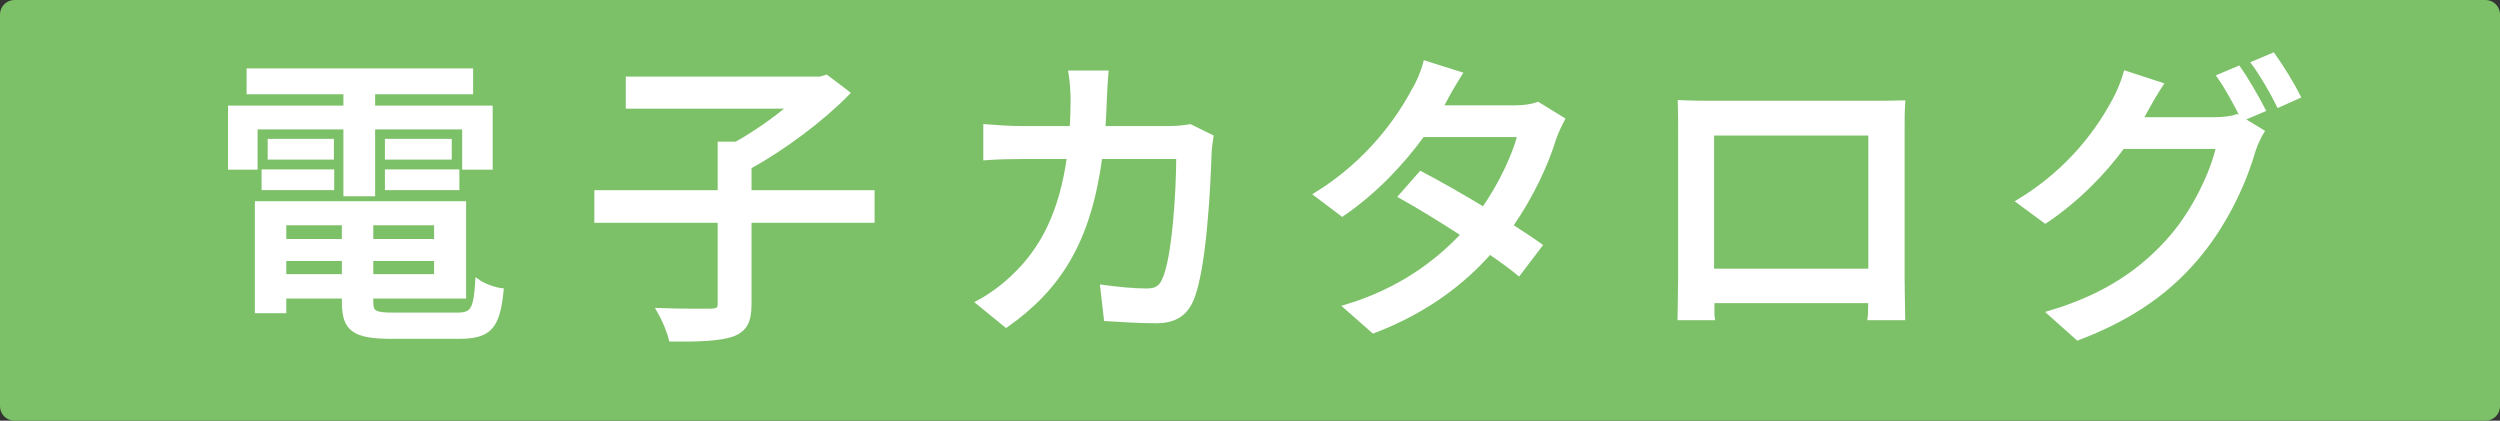
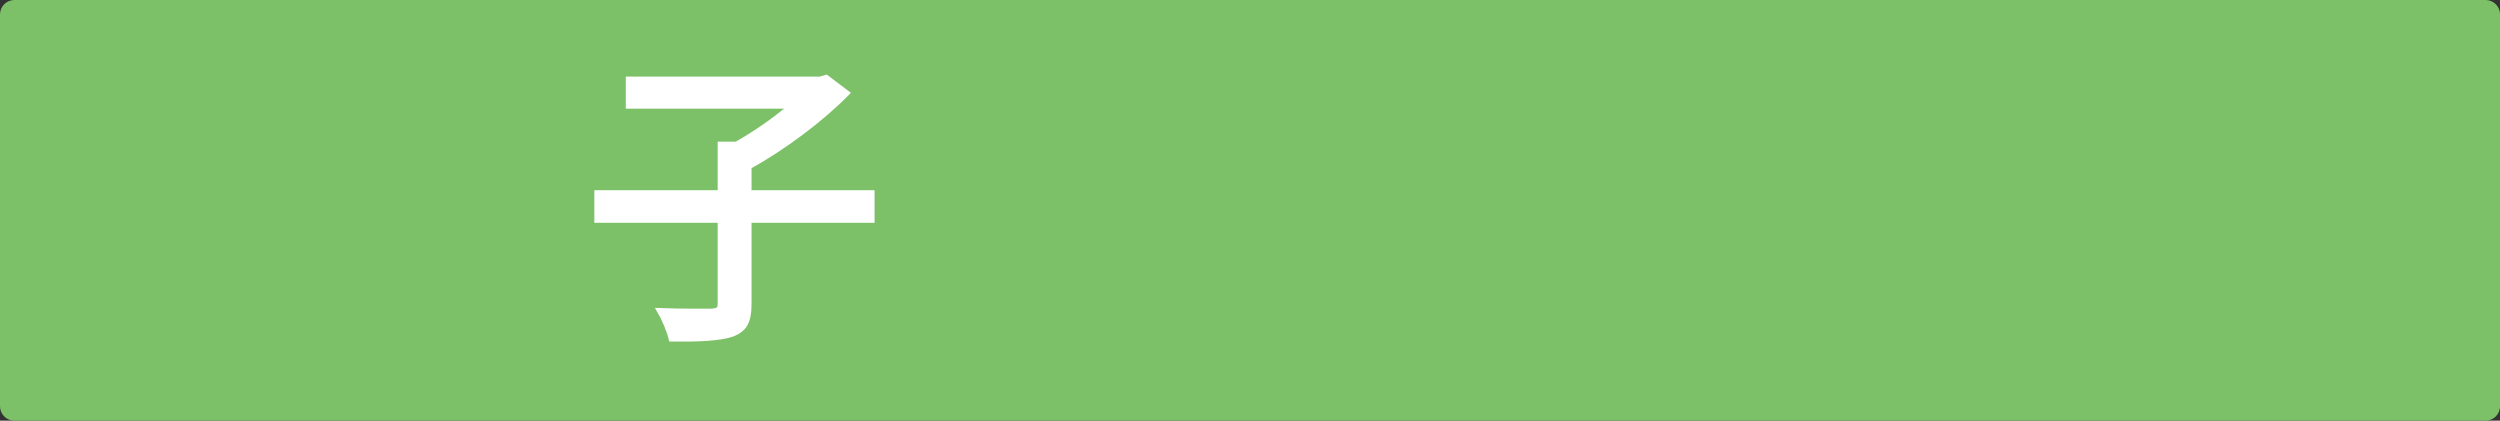
<svg xmlns="http://www.w3.org/2000/svg" version="1.1" width="589.606" height="99.213" viewBox="0 0 589.606 99.213" overflow="visible" enable-background="new 0 0 589.606 99.213" xml:space="preserve">
  <rect x="0" y="0" width="589.606" height="99.213" fill="#333333" stroke="none" />
  <g id="レイヤー_1">
</g>
  <g id="レイヤー_2">
</g>
  <g id="レイヤー_3">
</g>
  <g id="レイヤー_4">
</g>
  <g id="レイヤー_5">
    <path fill="#7CC168" d="M589.606,95.811c0,1.879-1.523,3.402-3.4,3.402H3.401C1.523,99.213,0,97.689,0,95.811V3.401   C0,1.522,1.523,0,3.401,0h582.805c1.877,0,3.4,1.522,3.4,3.401V95.811z" />
    <g>
-       <path fill="#FFFFFF" stroke="#FFFFFF" d="M81.489,30.018h-21.24v9.504h-5.976V25.41h27.216v-3.672H58.665v-5.113h52.416v5.113    H87.969v3.672h27.72v14.111h-6.192v-9.504H87.969v15.768h-6.48V30.018z M107.841,74.227c3.6,0,4.32-1.225,4.752-7.92    c1.368,1.008,3.888,1.943,5.688,2.159c-0.864,8.712-2.808,10.944-10.08,10.944H92.433c-8.856,0-11.304-1.656-11.304-8.137v-1.367    H67.017v3.456h-6.408V47.945h48.816v21.961H87.537v1.367c0,2.521,0.864,2.953,5.328,2.953H107.841z M62.193,40.458h16.128v3.888    H62.193V40.458z M78.249,33.258v3.889H63.633v-3.889H78.249z M67.017,52.626v4.248h14.112v-4.248H67.017z M81.129,65.154V61.05    H67.017v4.104H81.129z M102.873,52.626H87.537v4.248h15.336V52.626z M102.873,65.154V61.05H87.537v4.104H102.873z M106.041,33.258    v3.889h-14.76v-3.889H106.041z M91.281,40.458h16.56v3.888h-16.56V40.458z" />
      <path fill="#FFFFFF" stroke="#FFFFFF" d="M205.761,52.05h-29.017v19.656c0,4.104-1.008,6.048-4.032,7.2    c-2.952,1.008-7.776,1.224-14.472,1.152c-0.432-1.944-1.728-4.969-2.88-6.912c5.4,0.216,10.8,0.144,12.456,0.144    c1.512-0.071,1.944-0.433,1.944-1.655V52.05h-29.088v-6.696h29.088V33.906h3.888c4.392-2.448,9-5.688,12.672-8.785h-38.232V18.57    h45.289l1.512-0.433l5.04,3.815c-6.12,6.265-15.12,12.961-23.185,17.425v5.976h29.017V52.05z" />
-       <path fill="#FFFFFF" stroke="#FFFFFF" d="M285.681,32.25c-0.216,1.224-0.36,2.736-0.432,3.672    c-0.216,7.271-1.152,27.864-4.32,34.92c-1.512,3.313-3.96,4.896-8.352,4.896c-3.888,0-8.136-0.288-11.736-0.504l-0.864-7.561    c3.672,0.504,7.488,0.864,10.44,0.864c2.16,0,3.312-0.647,4.104-2.448c2.448-5.04,3.384-21.313,3.384-29.088h-18.432    c-2.664,20.016-9.792,31.032-22.176,39.744l-6.624-5.4c2.592-1.367,5.76-3.6,8.28-6.048c6.984-6.552,11.376-15.265,13.176-28.296    h-10.944c-2.664,0-6.048,0.072-8.784,0.288v-7.488c2.736,0.216,5.976,0.433,8.784,0.433h11.592    c0.144-2.16,0.216-4.465,0.216-6.841c0-1.655-0.216-4.608-0.504-6.264h8.424c-0.144,1.655-0.288,4.319-0.36,6.048    c-0.072,2.448-0.216,4.824-0.36,7.057h15.552c1.872,0,3.528-0.217,4.968-0.433L285.681,32.25z" />
-       <path fill="#FFFFFF" stroke="#FFFFFF" d="M368.553,28.146c-0.648,1.224-1.512,3.024-2.016,4.464    c-1.801,5.977-5.328,13.608-10.225,20.664c2.664,1.729,5.112,3.313,6.912,4.608l-5.04,6.624c-1.728-1.439-4.104-3.168-6.84-5.04    c-6.408,7.272-15.192,13.968-27.433,18.648l-6.552-5.761c12.672-3.815,21.456-10.367,27.721-17.063    c-5.328-3.456-10.873-6.841-14.761-9l4.752-5.4c4.032,2.089,9.576,5.257,14.832,8.425c3.96-5.688,7.2-12.457,8.496-17.496h-22.896    c-4.752,6.551-11.232,13.463-18.937,18.72l-6.192-4.681c12.528-7.703,19.656-18.144,23.04-24.552    c0.937-1.44,2.232-4.392,2.736-6.479l8.208,2.592c-1.368,2.16-2.952,4.896-3.672,6.336l-0.864,1.584h17.496    c2.017,0,4.032-0.288,5.4-0.792L368.553,28.146z" />
-       <path fill="#FFFFFF" stroke="#FFFFFF" d="M448.688,65.73c0,2.52,0.144,8.711,0.144,9.287h-7.848    c0.071-0.359,0.071-2.016,0.144-4.031h-37.296c0,1.943,0,3.672,0.071,4.031h-7.775c0-0.647,0.144-6.408,0.144-9.287V30.378    c0-1.872,0-4.32-0.071-6.265c2.808,0.145,5.111,0.145,6.911,0.145h39.097c1.656,0,4.248,0,6.624-0.072    c-0.144,1.944-0.144,4.176-0.144,6.192V65.73z M403.759,31.458v32.399h37.368V31.458H403.759z" />
-       <path fill="#FFFFFF" stroke="#FFFFFF" d="M522.199,28.146c2.017,0,4.032-0.216,5.4-0.72l5.904,3.6    c-0.721,1.152-1.513,2.952-2.017,4.393c-1.943,6.912-6.191,16.561-12.672,24.48c-6.624,8.136-15.336,14.76-28.8,19.871    l-6.696-5.976c13.896-4.104,22.464-10.512,28.872-17.929c5.328-6.191,9.648-15.191,10.944-21.239H500.6    c-4.536,6.192-10.729,12.528-18.216,17.567l-6.337-4.68c12.528-7.561,19.225-17.496,22.608-23.832    c0.864-1.512,2.088-4.393,2.664-6.48l8.353,2.736c-1.44,2.16-2.952,4.896-3.744,6.336c-0.36,0.648-0.648,1.225-1.08,1.872H522.199    z M527.96,16.05c1.8,2.592,4.392,7.056,5.832,9.864l-4.752,2.016c-1.44-2.88-3.744-7.2-5.688-9.936L527.96,16.05z M536.096,12.953    c1.944,2.664,4.68,7.201,5.976,9.793l-4.68,2.088c-1.512-3.096-3.888-7.2-5.904-9.937L536.096,12.953z" />
    </g>
  </g>
</svg>